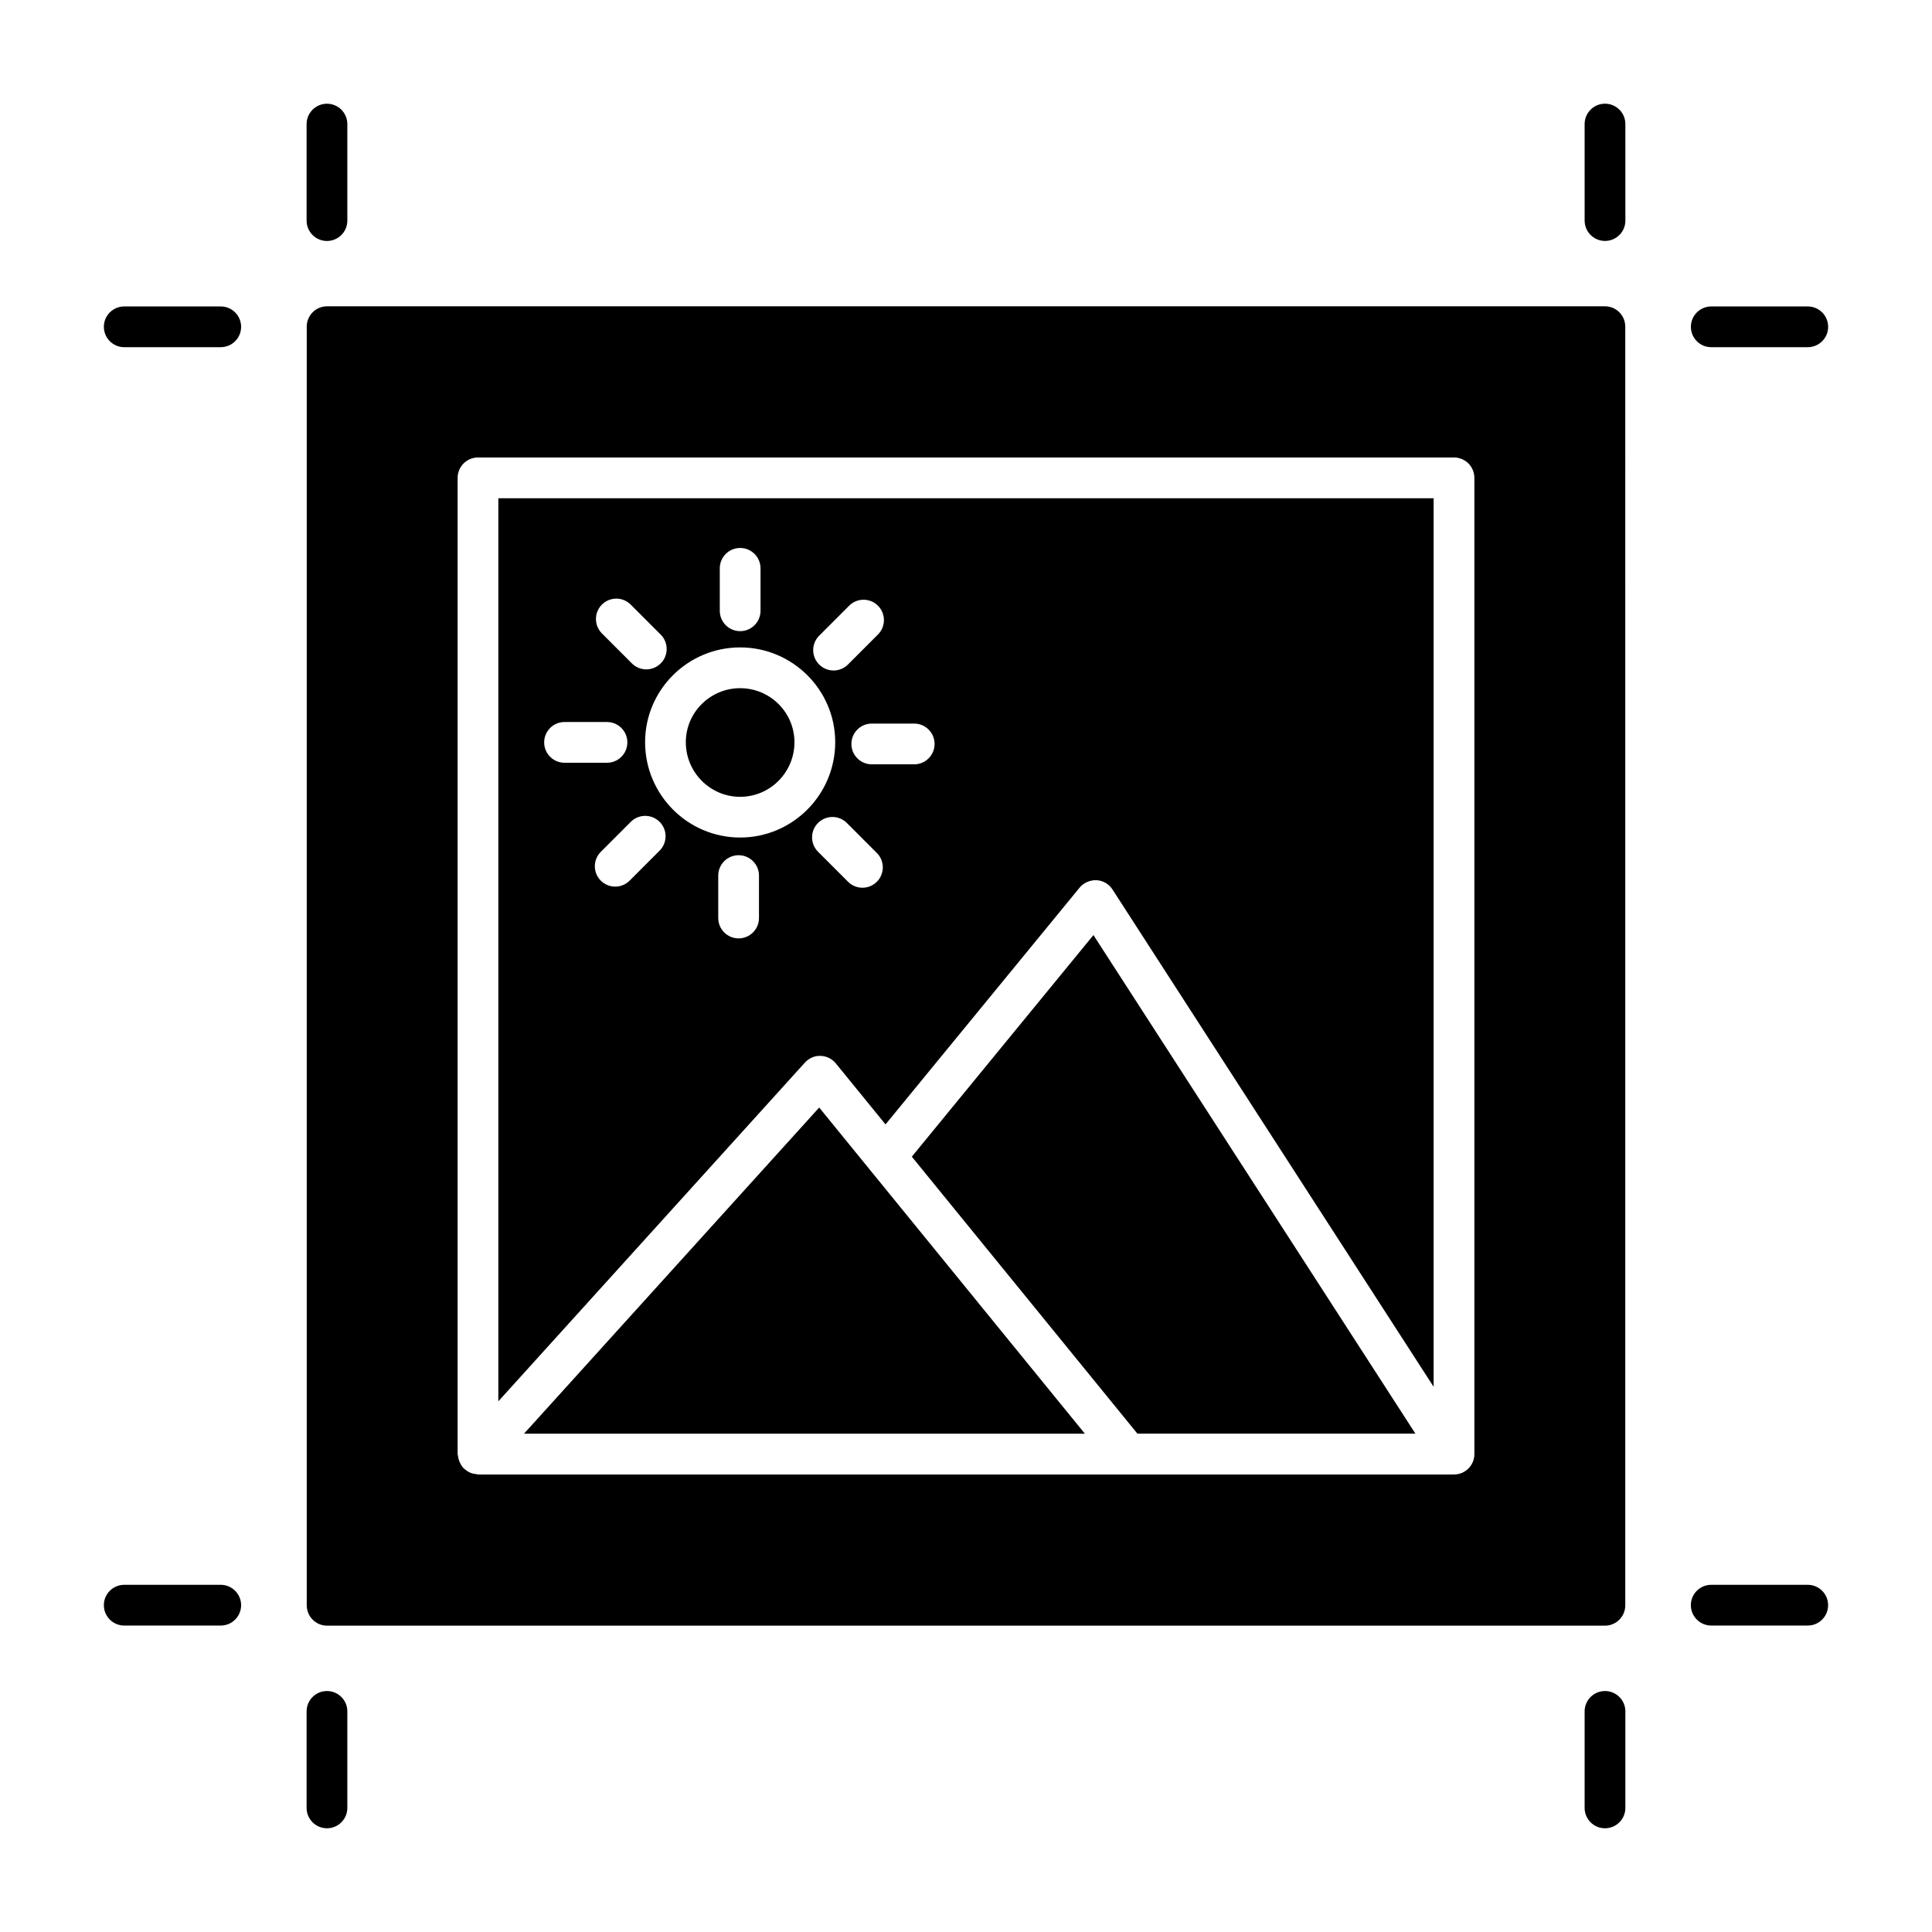
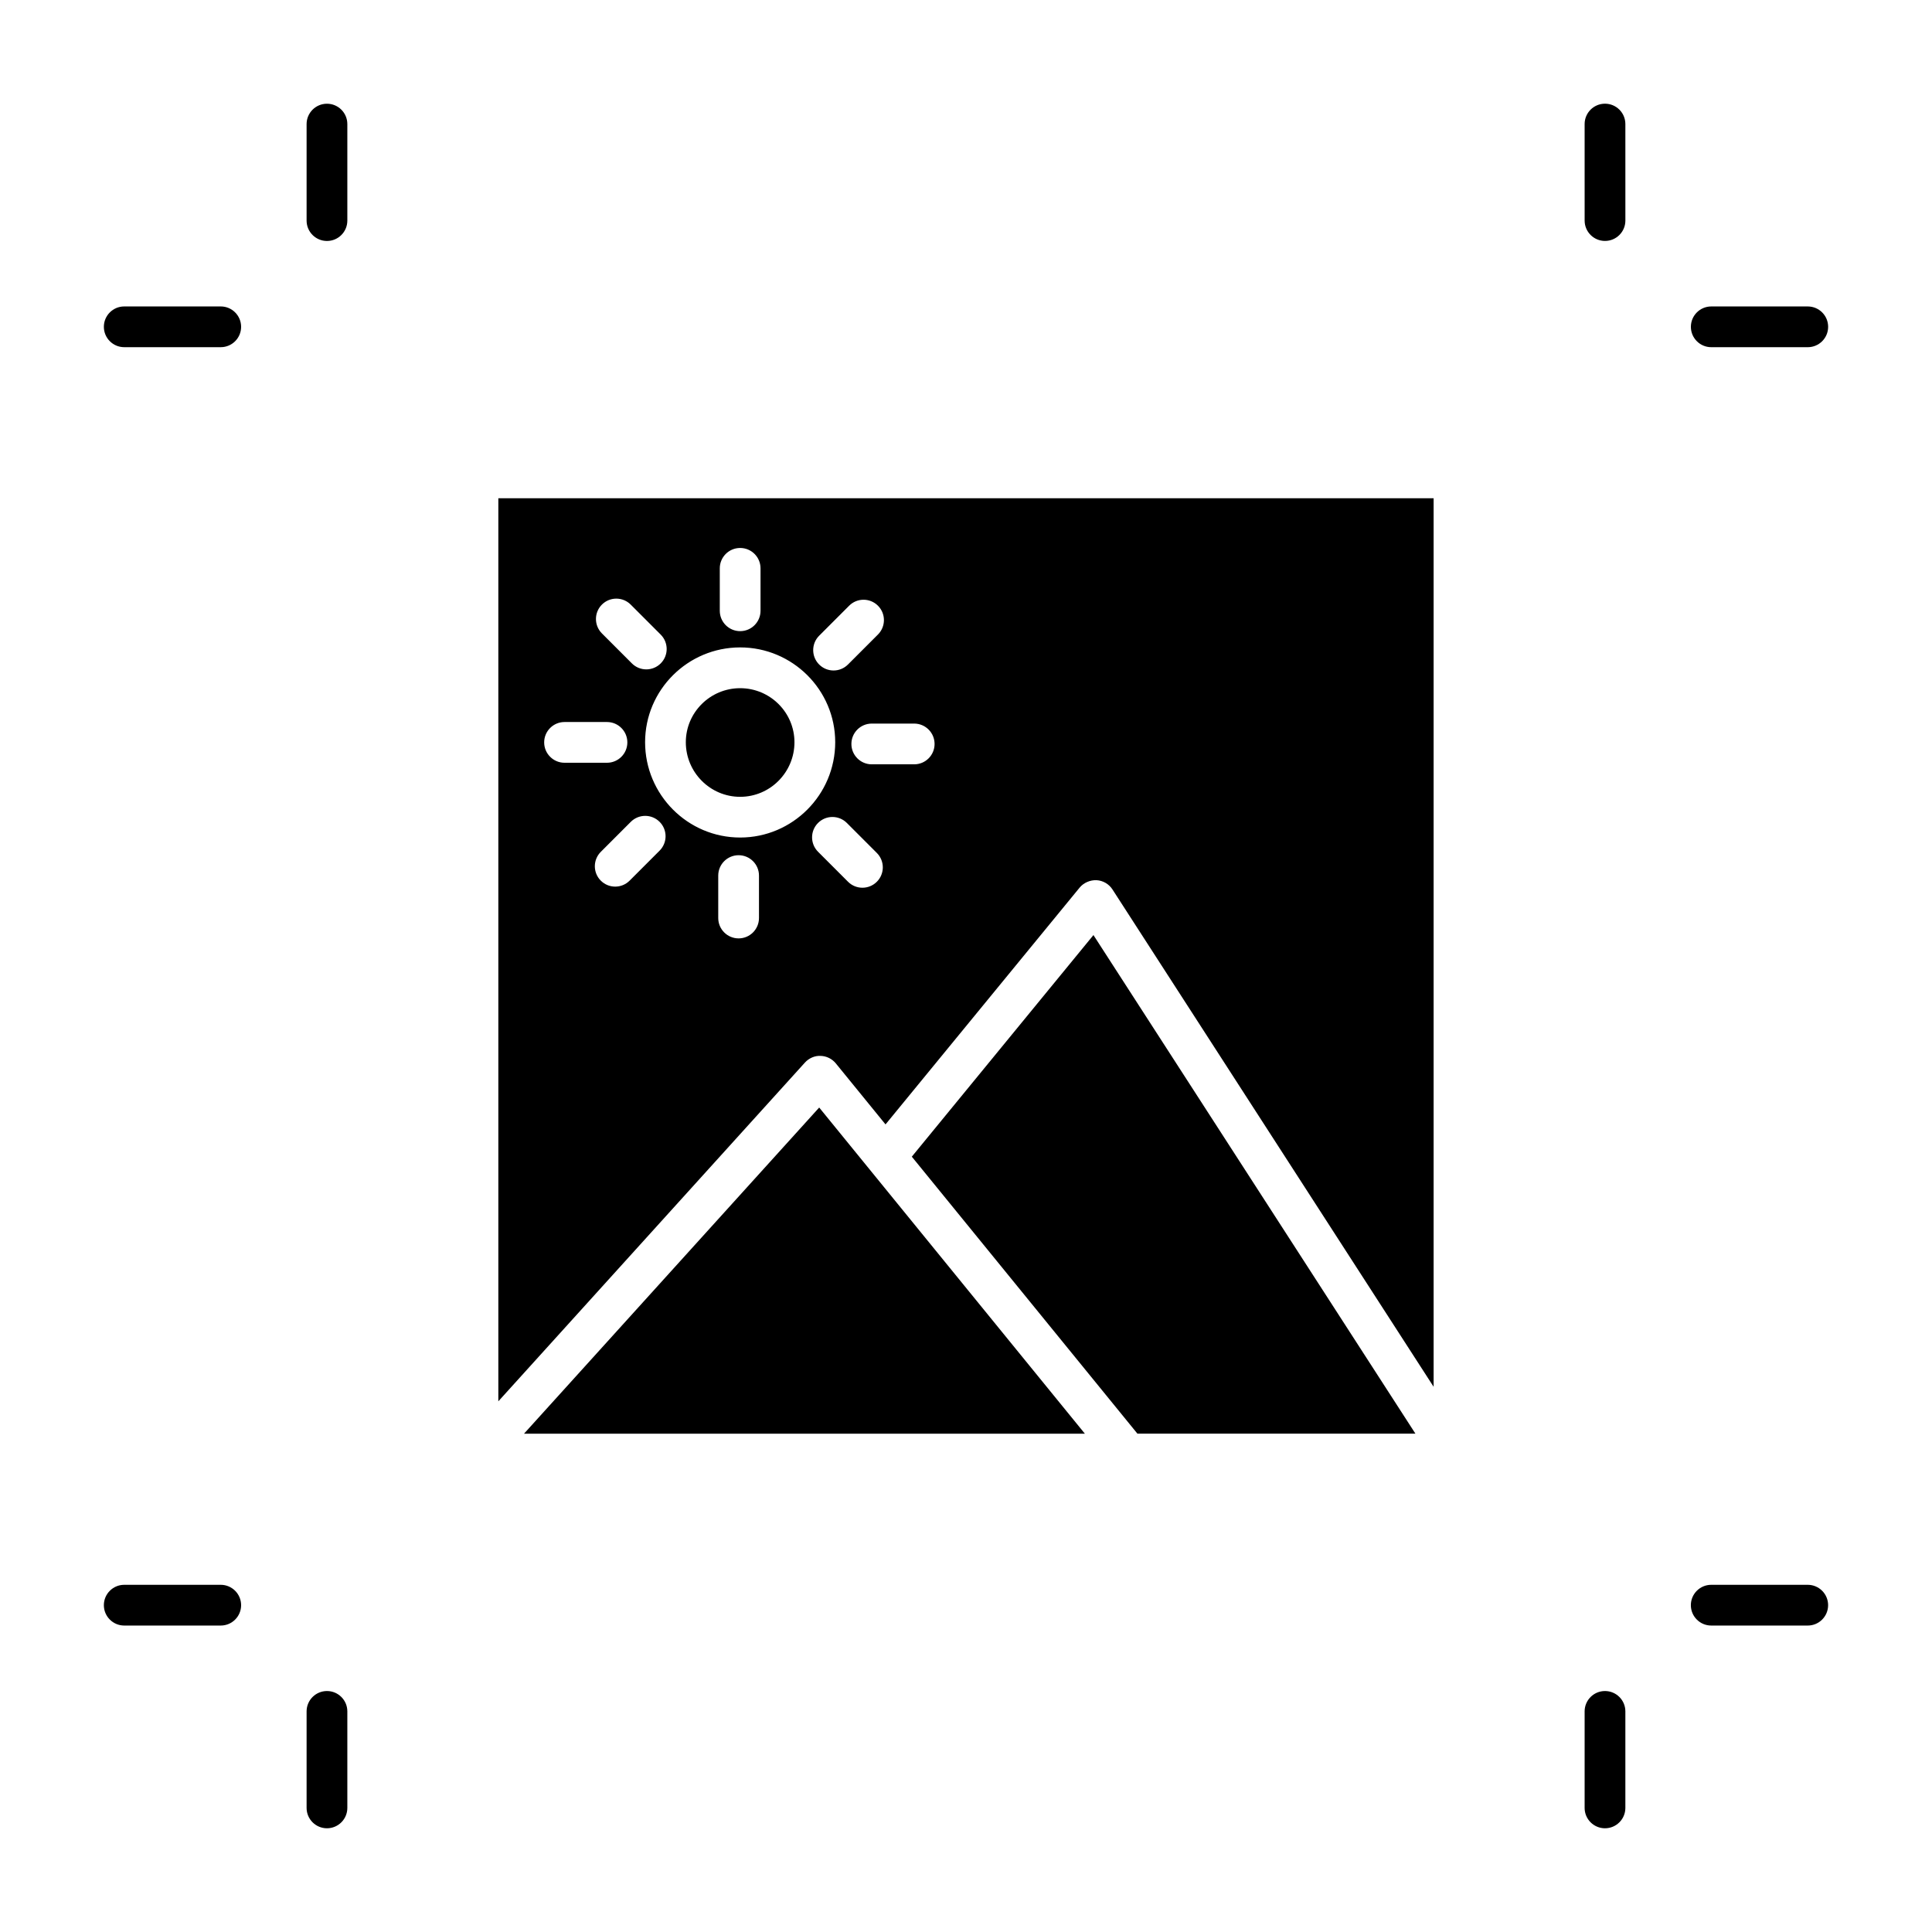
<svg xmlns="http://www.w3.org/2000/svg" fill="#000000" width="800px" height="800px" version="1.1" viewBox="144 144 512 512">
  <g>
    <path d="m282.87 523.94h148.63c-29.133-35.766-10.375-12.738-70.406-86.434z" />
-     <path d="m225.29 230.57v338.85c0 2.949 2.375 5.398 5.398 5.398h338.63c3.023 0 5.398-2.445 5.398-5.398l-0.004-338.85c0-2.949-2.375-5.398-5.398-5.398h-338.63c-3.023 0-5.398 2.449-5.398 5.398zm39.988 40.066c0-2.981 2.418-5.398 5.398-5.398h258.65c2.981 0 5.398 2.418 5.398 5.398v258.72c0 2.981-2.418 5.398-5.398 5.398h-258.65c-0.184 0-0.34-0.086-0.516-0.105-0.422-0.043-0.828-0.109-1.219-0.246-0.293-0.102-0.551-0.23-0.816-0.379-0.266-0.145-0.508-0.312-0.746-0.5-0.246-0.195-0.484-0.375-0.691-0.605-0.223-0.25-0.391-0.547-0.562-0.836-0.242-0.398-0.422-0.812-0.551-1.273-0.102-0.355-0.191-0.711-0.219-1.074-0.008-0.133-0.078-0.242-0.078-0.379z" />
    <path d="m354.54 340.7c0-7.898-6.461-14.324-14.395-14.324-7.934 0-14.395 6.426-14.395 14.324 0 7.977 6.461 14.465 14.395 14.465 7.938 0 14.395-6.488 14.395-14.465z" />
    <path d="m385.64 450.53c0.004 0.004 0.004 0.008 0.004 0.008 0.016 0.016 0.113 0.141 0.367 0.449 0.074 0.09 0.137 0.172 0.195 0.242 0.051 0.062 0.102 0.125 0.16 0.195 0.035 0.039 0.062 0.074 0.09 0.109 2.953 3.625 15.312 18.801 58.973 72.402h73.672l-85.328-132.13z" />
    <path d="m361.45 423.82c1.574 0.039 3.051 0.766 4.047 1.984l13.176 16.176 51.441-62.754c1.09-1.328 2.832-2.031 4.477-1.969 1.723 0.098 3.297 1.012 4.231 2.465l85.102 131.79v-235.47h-247.86v239.32l81.242-89.762c1.055-1.172 2.652-1.875 4.141-1.773zm14.922-46.145c-2.102 2.102-5.516 2.117-7.633 0l-7.949-7.953c-2.109-2.109-2.109-5.527 0-7.633 2.117-2.117 5.531-2.102 7.633 0l7.949 7.953c2.109 2.109 2.109 5.527 0 7.633zm15.301-36.52c0 2.981-2.418 5.398-5.398 5.398h-11.246c-2.981 0-5.398-2.418-5.398-5.398 0-2.981 2.418-5.398 5.398-5.398h11.246c2.981 0.004 5.398 2.422 5.398 5.398zm-30.586-28.684 7.949-7.953c2.102-2.106 5.516-2.113 7.633 0 2.109 2.106 2.109 5.523 0 7.633l-7.949 7.953c-2.117 2.117-5.531 2.102-7.633 0-2.109-2.106-2.109-5.527 0-7.633zm-26.336-17.855c0-2.981 2.418-5.398 5.398-5.398 2.981 0 5.398 2.418 5.398 5.398v11.246c0 2.981-2.418 5.398-5.398 5.398-2.981 0-5.398-2.418-5.398-5.398zm-31.238 9.609c2.117-2.117 5.531-2.102 7.633 0l7.949 7.953c2.109 2.109 2.109 5.527 0 7.633-2.102 2.102-5.516 2.117-7.633 0l-7.949-7.953c-2.106-2.109-2.106-5.527 0-7.633zm-15.301 36.516c0-2.981 2.418-5.398 5.398-5.398h11.246c2.981 0 5.398 2.418 5.398 5.398 0 2.981-2.418 5.398-5.398 5.398h-11.246c-2.981 0-5.398-2.418-5.398-5.398zm30.59 28.688-7.949 7.953c-2.117 2.117-5.531 2.102-7.633 0-2.109-2.106-2.109-5.523 0-7.633l7.949-7.953c2.102-2.102 5.516-2.117 7.633 0 2.109 2.106 2.109 5.523 0 7.633zm-3.844-28.738c0-13.852 11.301-25.121 25.191-25.121 13.887 0 25.191 11.27 25.191 25.121 0 13.926-11.301 25.262-25.191 25.262s-25.191-11.336-25.191-25.262zm30.18 46.594c0 2.981-2.418 5.398-5.398 5.398-2.981 0-5.398-2.418-5.398-5.398v-11.246c0-2.981 2.418-5.398 5.398-5.398 2.981 0 5.398 2.418 5.398 5.398z" />
    <path d="m386.32 451.37c0.367 0.449 0.324 0.398 0.133 0.164-0.035-0.043-0.059-0.07-0.09-0.109-0.016-0.02-0.027-0.035-0.043-0.055z" />
    <path d="m569.34 171.48c-2.981 0-5.398 2.418-5.398 5.398l0.004 25.574c0 2.981 2.418 5.398 5.398 5.398 2.981 0 5.398-2.418 5.398-5.398l-0.004-25.574c0-2.981-2.418-5.398-5.398-5.398z" />
    <path d="m597.5 236.01h25.578c2.981 0 5.398-2.418 5.398-5.398s-2.418-5.398-5.398-5.398h-25.578c-2.981 0-5.398 2.418-5.398 5.398s2.418 5.398 5.398 5.398z" />
    <path d="m230.65 207.86c2.981 0 5.398-2.418 5.398-5.398v-25.574c0-2.981-2.418-5.398-5.398-5.398-2.981 0-5.398 2.418-5.398 5.398v25.574c0 2.981 2.418 5.398 5.398 5.398z" />
    <path d="m202.5 225.21h-25.578c-2.981 0-5.398 2.418-5.398 5.398s2.418 5.398 5.398 5.398h25.578c2.981 0 5.398-2.418 5.398-5.398-0.004-2.981-2.422-5.398-5.398-5.398z" />
    <path d="m569.34 592.14c-2.981 0-5.398 2.418-5.398 5.398v25.574c0 2.981 2.418 5.398 5.398 5.398s5.398-2.418 5.398-5.398v-25.574c0-2.984-2.418-5.398-5.398-5.398z" />
    <path d="m623.07 563.99h-25.578c-2.981 0-5.398 2.418-5.398 5.398s2.418 5.398 5.398 5.398h25.578c2.981 0 5.398-2.418 5.398-5.398s-2.418-5.398-5.398-5.398z" />
    <path d="m230.65 592.14c-2.981 0-5.398 2.418-5.398 5.398v25.574c0 2.981 2.418 5.398 5.398 5.398 2.981 0 5.398-2.418 5.398-5.398v-25.574c0-2.984-2.418-5.398-5.398-5.398z" />
    <path d="m202.5 563.99h-25.578c-2.981 0-5.398 2.418-5.398 5.398s2.418 5.398 5.398 5.398h25.578c2.981 0 5.398-2.418 5.398-5.398-0.004-2.981-2.422-5.398-5.398-5.398z" />
  </g>
</svg>